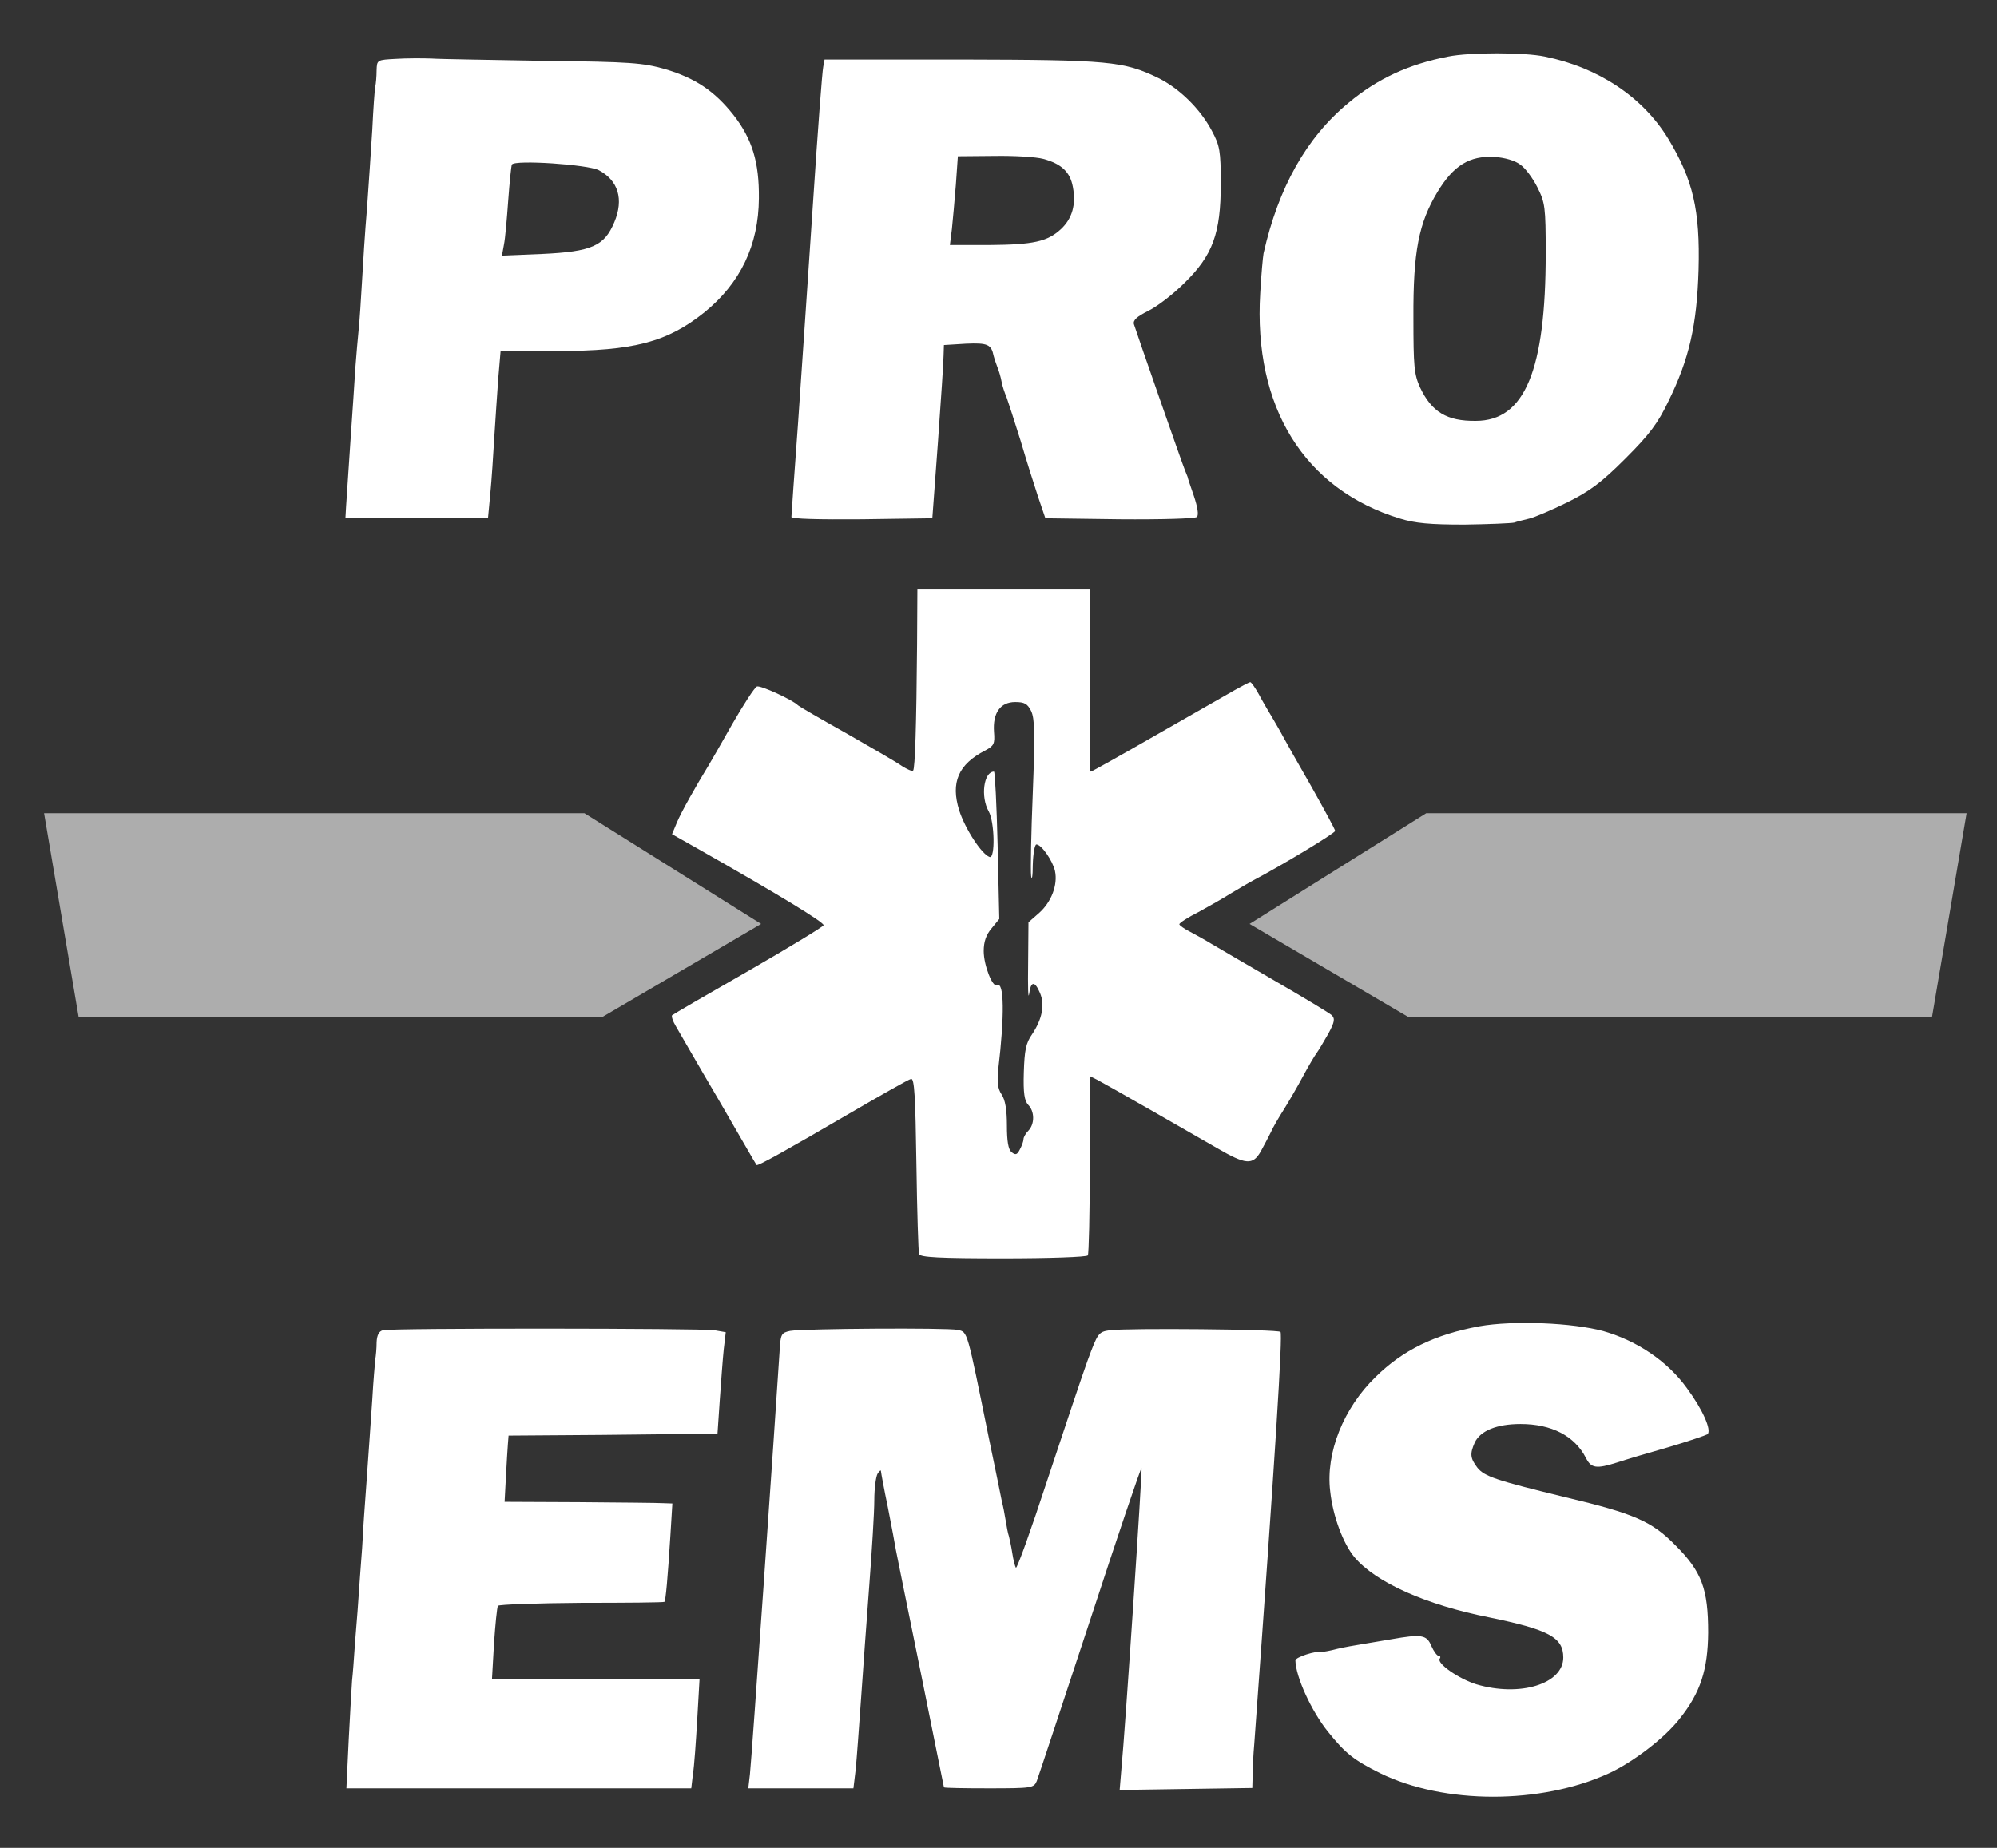
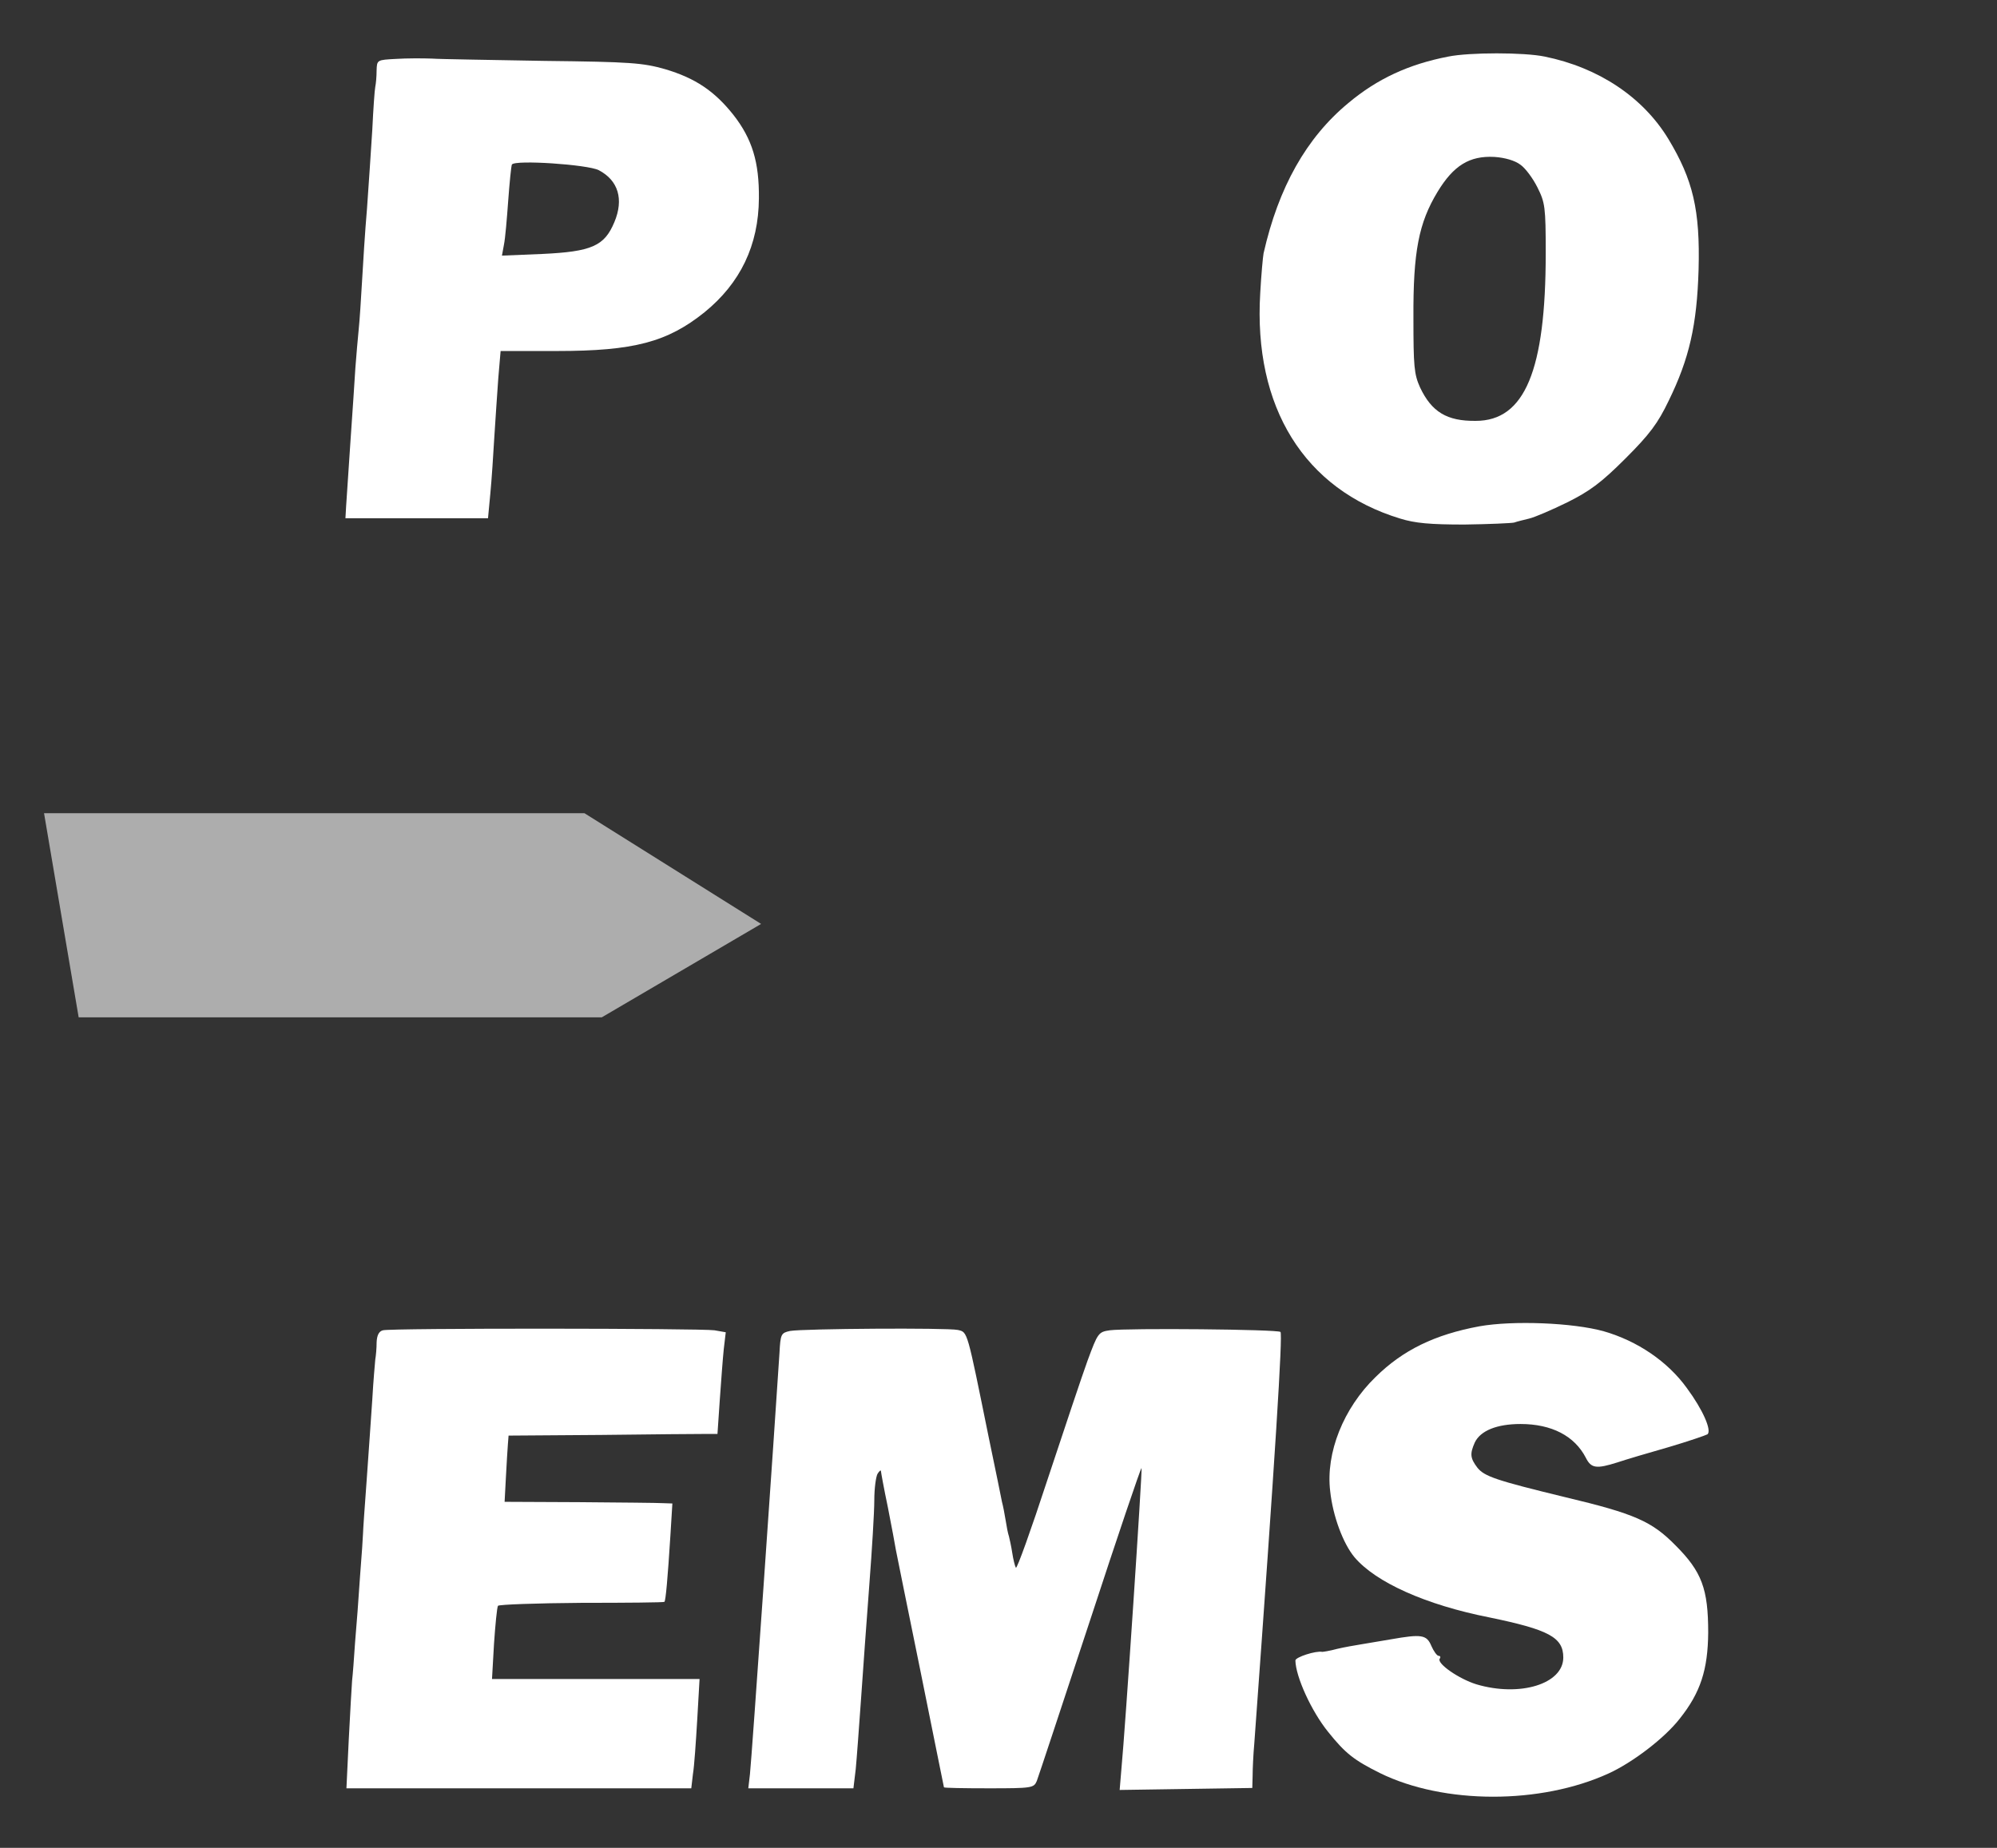
<svg xmlns="http://www.w3.org/2000/svg" width="94" height="87" viewBox="0 0 94 87" fill="none">
  <rect x="0" y="0" width="94" height="87" fill="#333333" stroke="none" />
  <path d="M68.17 2.664C66.312 3.023 64.83 3.709 63.472 4.847C61.49 6.484 60.179 8.823 59.477 11.926C59.445 12.097 59.367 12.939 59.32 13.797C58.993 19.176 61.396 23.043 65.907 24.415C66.609 24.633 67.311 24.696 68.934 24.696C70.089 24.68 71.151 24.633 71.275 24.602C71.4 24.555 71.728 24.477 71.978 24.415C72.243 24.353 73.039 24.01 73.773 23.651C74.834 23.121 75.365 22.731 76.504 21.593C77.643 20.455 78.033 19.94 78.548 18.864C79.516 16.884 79.875 15.309 79.953 12.705C80.031 9.883 79.688 8.464 78.533 6.546C77.331 4.566 75.24 3.179 72.711 2.664C71.744 2.461 69.168 2.461 68.17 2.664ZM71.556 7.747C71.79 7.903 72.15 8.386 72.368 8.823C72.727 9.54 72.758 9.743 72.758 11.926C72.758 17.43 71.775 19.815 69.465 19.815C68.107 19.831 67.389 19.395 66.843 18.241C66.562 17.617 66.531 17.243 66.531 14.966C66.515 11.848 66.781 10.491 67.67 9.026C68.419 7.794 69.168 7.326 70.339 7.388C70.838 7.42 71.307 7.56 71.556 7.747Z" fill="white" />
  <path d="M18.648 2.773C17.743 2.82 17.743 2.82 17.727 3.319C17.727 3.6 17.696 3.943 17.665 4.083C17.634 4.223 17.571 5.128 17.524 6.11C17.462 7.077 17.353 8.745 17.275 9.821C17.181 10.897 17.087 12.44 17.041 13.251C16.994 14.062 16.931 15.075 16.884 15.512C16.838 15.933 16.775 16.744 16.729 17.305C16.697 17.866 16.588 19.441 16.494 20.813C16.401 22.185 16.307 23.558 16.291 23.854L16.26 24.399H19.616H22.971L23.081 23.23C23.143 22.591 23.221 21.39 23.268 20.579C23.315 19.769 23.408 18.521 23.455 17.804L23.564 16.526H26.218C29.838 16.526 31.415 16.105 33.163 14.701C34.848 13.329 35.707 11.552 35.722 9.337C35.738 7.638 35.41 6.546 34.521 5.408C33.631 4.286 32.726 3.677 31.305 3.256C30.26 2.96 29.698 2.913 25.625 2.867C23.143 2.82 20.755 2.789 20.318 2.758C19.897 2.742 19.132 2.742 18.648 2.773ZM28.184 8.012C29.105 8.495 29.37 9.384 28.918 10.46C28.449 11.583 27.856 11.848 25.515 11.957L23.627 12.035L23.721 11.52C23.783 11.224 23.861 10.289 23.923 9.431C23.986 8.573 24.064 7.809 24.095 7.747C24.235 7.513 27.669 7.747 28.184 8.012Z" fill="white" />
-   <path d="M38.75 3.147C38.703 3.35 38.485 6.235 38.266 9.587C38.048 12.924 37.72 17.586 37.564 19.925C37.392 22.263 37.252 24.259 37.252 24.337C37.252 24.431 38.547 24.462 40.576 24.446L43.885 24.399L44.15 20.813C44.291 18.833 44.415 17.009 44.415 16.728L44.431 16.245L45.461 16.182C46.491 16.136 46.663 16.214 46.772 16.759C46.788 16.837 46.866 17.071 46.944 17.274C47.022 17.461 47.115 17.788 47.147 17.976C47.178 18.163 47.287 18.49 47.381 18.708C47.459 18.927 47.755 19.831 48.036 20.735C48.302 21.64 48.676 22.825 48.863 23.386L49.207 24.399L52.703 24.446C54.7 24.462 56.261 24.415 56.339 24.337C56.433 24.244 56.37 23.869 56.199 23.355C56.043 22.903 55.902 22.497 55.902 22.451C55.887 22.404 55.824 22.263 55.777 22.139C55.668 21.889 53.499 15.668 53.374 15.262C53.327 15.075 53.514 14.904 54.045 14.639C54.466 14.436 55.231 13.844 55.746 13.329C57.088 12.019 57.463 10.99 57.463 8.651C57.463 7.092 57.416 6.858 57.042 6.157C56.495 5.128 55.528 4.176 54.529 3.677C52.89 2.882 52.203 2.82 45.258 2.804H38.812L38.75 3.147ZM49.113 7.482C49.971 7.716 50.377 8.106 50.502 8.807C50.658 9.634 50.471 10.289 49.94 10.787C49.3 11.38 48.629 11.52 46.569 11.536H44.712L44.806 10.787C44.852 10.382 44.93 9.447 44.993 8.698L45.087 7.357L46.803 7.342C47.74 7.326 48.77 7.388 49.113 7.482Z" fill="white" />
-   <path d="M43.167 30.356C43.136 34.129 43.073 36.187 42.98 36.281C42.933 36.328 42.699 36.218 42.449 36.062C42.215 35.891 41.029 35.205 39.827 34.519C38.625 33.848 37.611 33.256 37.564 33.209C37.33 32.96 35.8 32.258 35.629 32.32C35.519 32.367 35.004 33.162 34.474 34.082C33.943 35.018 33.444 35.891 33.365 36.016C32.726 37.06 32.054 38.261 31.867 38.713L31.633 39.275L32.85 39.961C36.721 42.159 38.812 43.438 38.766 43.562C38.734 43.64 37.142 44.607 35.223 45.714C33.288 46.821 31.68 47.757 31.633 47.803C31.602 47.85 31.664 48.069 31.805 48.302C31.945 48.536 32.835 50.096 33.818 51.764C34.786 53.432 35.582 54.82 35.613 54.851C35.66 54.913 37.002 54.165 39.967 52.434C41.466 51.561 42.777 50.813 42.886 50.797C43.042 50.766 43.089 51.623 43.136 54.804C43.167 57.034 43.229 58.952 43.26 59.045C43.307 59.201 44.244 59.248 47.225 59.248C49.363 59.248 51.158 59.186 51.205 59.108C51.251 59.045 51.298 57.112 51.298 54.82L51.314 50.672L51.657 50.844C52.078 51.062 55.996 53.307 57.291 54.056C58.633 54.836 58.961 54.867 59.336 54.227C59.492 53.947 59.71 53.526 59.82 53.307C59.913 53.089 60.194 52.606 60.444 52.216C60.678 51.842 61.084 51.14 61.334 50.672C61.583 50.205 61.88 49.706 61.973 49.581C62.067 49.456 62.317 49.035 62.52 48.677C62.832 48.1 62.847 47.959 62.676 47.788C62.551 47.679 61.334 46.946 59.96 46.151C58.587 45.355 57.26 44.576 56.995 44.42C56.745 44.264 56.292 44.014 56.027 43.874C55.746 43.734 55.512 43.562 55.512 43.516C55.512 43.453 55.918 43.188 56.417 42.939C56.901 42.674 57.588 42.284 57.931 42.066C58.275 41.863 58.743 41.582 58.977 41.457C60.288 40.771 62.847 39.228 62.847 39.119C62.847 39.056 62.332 38.105 61.708 36.998C61.084 35.907 60.506 34.893 60.444 34.768C60.382 34.644 60.163 34.254 59.96 33.911C59.757 33.568 59.429 33.022 59.258 32.695C59.086 32.383 58.899 32.118 58.852 32.118C58.805 32.118 58.477 32.289 58.118 32.492C57.76 32.695 56.105 33.646 54.435 34.597C52.781 35.548 51.392 36.328 51.345 36.328C51.314 36.328 51.282 36.031 51.298 35.657C51.314 35.298 51.314 33.365 51.314 31.369L51.298 27.752H47.24H43.182L43.167 30.356ZM48.536 33.474C48.707 33.833 48.723 34.535 48.614 37.341C48.536 39.228 48.504 40.974 48.536 41.239C48.567 41.489 48.614 41.27 48.614 40.725C48.629 40.194 48.707 39.758 48.785 39.758C49.02 39.758 49.55 40.522 49.659 41.005C49.8 41.66 49.488 42.471 48.91 42.985L48.411 43.422L48.395 45.371C48.38 46.447 48.395 47.086 48.442 46.806C48.52 46.182 48.707 46.166 48.957 46.759C49.191 47.32 49.051 47.99 48.583 48.692C48.286 49.113 48.224 49.456 48.192 50.485C48.161 51.468 48.224 51.826 48.395 52.013C48.707 52.325 48.707 52.918 48.411 53.23C48.286 53.354 48.177 53.541 48.177 53.635C48.177 53.728 48.099 53.947 48.005 54.118C47.88 54.368 47.802 54.399 47.615 54.243C47.459 54.118 47.396 53.728 47.396 52.98C47.396 52.263 47.318 51.779 47.147 51.53C46.959 51.249 46.928 50.938 46.99 50.329C47.287 47.835 47.272 46.182 46.928 46.385C46.725 46.509 46.304 45.449 46.304 44.779C46.304 44.342 46.413 44.014 46.678 43.703L47.037 43.266L46.959 39.789C46.913 37.887 46.834 36.328 46.788 36.328C46.304 36.328 46.148 37.513 46.538 38.199C46.819 38.698 46.85 40.428 46.585 40.35C46.21 40.226 45.43 39.025 45.149 38.152C44.743 36.842 45.102 35.984 46.382 35.33C46.788 35.111 46.834 35.018 46.788 34.456C46.725 33.568 47.084 33.053 47.786 33.053C48.224 33.053 48.364 33.131 48.536 33.474Z" fill="white" />
  <path d="M69.637 62.444C67.53 62.834 66.031 63.567 64.751 64.83C63.238 66.296 62.395 68.401 62.613 70.209C62.738 71.379 63.222 72.673 63.753 73.312C64.751 74.497 67.108 75.558 70.105 76.15C72.898 76.727 73.585 77.086 73.585 78.037C73.585 79.284 71.541 79.908 69.496 79.3C68.684 79.05 67.639 78.333 67.764 78.099C67.826 78.021 67.795 77.959 67.717 77.959C67.639 77.959 67.483 77.74 67.374 77.491C67.155 76.961 66.905 76.93 65.485 77.179C65.017 77.257 64.393 77.366 64.096 77.413C63.8 77.46 63.269 77.553 62.941 77.631C62.598 77.725 62.286 77.772 62.239 77.772C61.942 77.709 60.975 78.021 60.975 78.177C60.99 78.941 61.724 80.563 62.52 81.545C63.331 82.558 63.737 82.87 64.954 83.478C67.967 84.96 72.524 84.96 75.723 83.494C76.847 82.98 78.345 81.841 79.063 80.921C80.046 79.689 80.39 78.614 80.406 76.867C80.406 74.809 80.109 73.998 78.86 72.751C77.752 71.628 76.956 71.27 73.679 70.49C70.401 69.695 69.871 69.508 69.543 69.102C69.2 68.65 69.184 68.448 69.418 67.917C69.683 67.356 70.464 67.044 71.572 67.044C73.039 67.044 74.116 67.606 74.647 68.635C74.896 69.134 75.146 69.165 76.129 68.853C76.504 68.728 77.596 68.401 78.533 68.136C79.485 67.855 80.296 67.574 80.374 67.528C80.577 67.341 80.156 66.374 79.407 65.36C78.501 64.097 77.066 63.131 75.489 62.678C74.038 62.273 71.213 62.164 69.637 62.444Z" fill="white" />
  <path d="M18.024 62.632C17.837 62.678 17.743 62.865 17.728 63.193C17.728 63.474 17.696 63.832 17.665 64.004C17.65 64.175 17.572 65.017 17.525 65.875C17.462 66.732 17.353 68.448 17.259 69.695C17.166 70.942 17.088 72.065 17.088 72.19C17.088 72.314 17.025 73.234 16.947 74.217C16.885 75.199 16.776 76.602 16.713 77.335C16.666 78.068 16.604 78.863 16.573 79.128C16.557 79.378 16.479 80.625 16.417 81.888L16.307 84.196H24.423H32.539L32.617 83.525C32.679 83.167 32.757 82.013 32.82 80.953L32.929 79.05H28.044H23.159L23.253 77.397C23.315 76.493 23.393 75.682 23.44 75.604C23.487 75.542 25.266 75.48 27.373 75.464C29.48 75.464 31.243 75.448 31.275 75.417C31.337 75.355 31.431 74.279 31.556 72.299L31.649 70.786L31.212 70.771C30.978 70.755 29.199 70.74 27.264 70.724L23.752 70.708L23.814 69.539C23.846 68.9 23.892 68.198 23.908 67.98L23.939 67.59L28.294 67.559C30.682 67.528 32.898 67.512 33.21 67.512H33.772L33.881 65.906C33.943 65.033 34.022 63.957 34.068 63.52L34.162 62.725L33.631 62.632C33.007 62.538 18.399 62.523 18.024 62.632Z" fill="white" />
  <path d="M37.19 62.663C36.769 62.756 36.737 62.803 36.691 63.692C36.472 67.107 35.38 82.855 35.301 83.525L35.223 84.196H37.705H40.171L40.28 83.291C40.327 82.808 40.436 81.311 40.53 79.986C40.623 78.66 40.795 76.228 40.92 74.606C41.045 72.969 41.154 71.192 41.154 70.63C41.154 70.069 41.232 69.508 41.31 69.383C41.388 69.258 41.466 69.196 41.466 69.258C41.466 69.305 41.607 70.085 41.794 70.974C41.966 71.862 42.137 72.751 42.169 72.969C42.215 73.188 42.73 75.776 43.339 78.738C43.932 81.701 44.432 84.133 44.432 84.149C44.432 84.18 45.384 84.196 46.539 84.196C48.583 84.196 48.661 84.18 48.802 83.853C48.88 83.65 50.003 80.251 51.314 76.275C52.61 72.314 53.702 69.087 53.733 69.118C53.78 69.165 52.969 81.389 52.781 83.338L52.703 84.274L55.825 84.227L58.946 84.18L58.962 83.603C58.962 83.291 58.993 82.605 59.04 82.091C60.039 68.37 60.382 62.819 60.273 62.71C60.148 62.585 53.078 62.523 52.235 62.632C51.705 62.71 51.673 62.756 51.19 64.066C50.924 64.799 50.081 67.325 49.301 69.679C48.536 72.018 47.865 73.889 47.818 73.811C47.772 73.733 47.694 73.421 47.647 73.11C47.6 72.798 47.522 72.455 47.491 72.33C47.444 72.205 47.381 71.862 47.334 71.566C47.288 71.27 47.21 70.88 47.163 70.708C47.132 70.537 46.851 69.165 46.539 67.668C45.508 62.6 45.555 62.725 45.087 62.616C44.556 62.507 37.799 62.554 37.19 62.663Z" fill="white" />
-   <path d="M58.818 43.5L67.134 38.287H92.571L90.94 47.898H66.318L58.818 43.5Z" fill="white" fill-opacity="0.6" />
  <path d="M35.826 43.5L27.51 38.287H2.073L3.703 47.898H28.325L35.826 43.5Z" fill="white" fill-opacity="0.6" />
</svg>